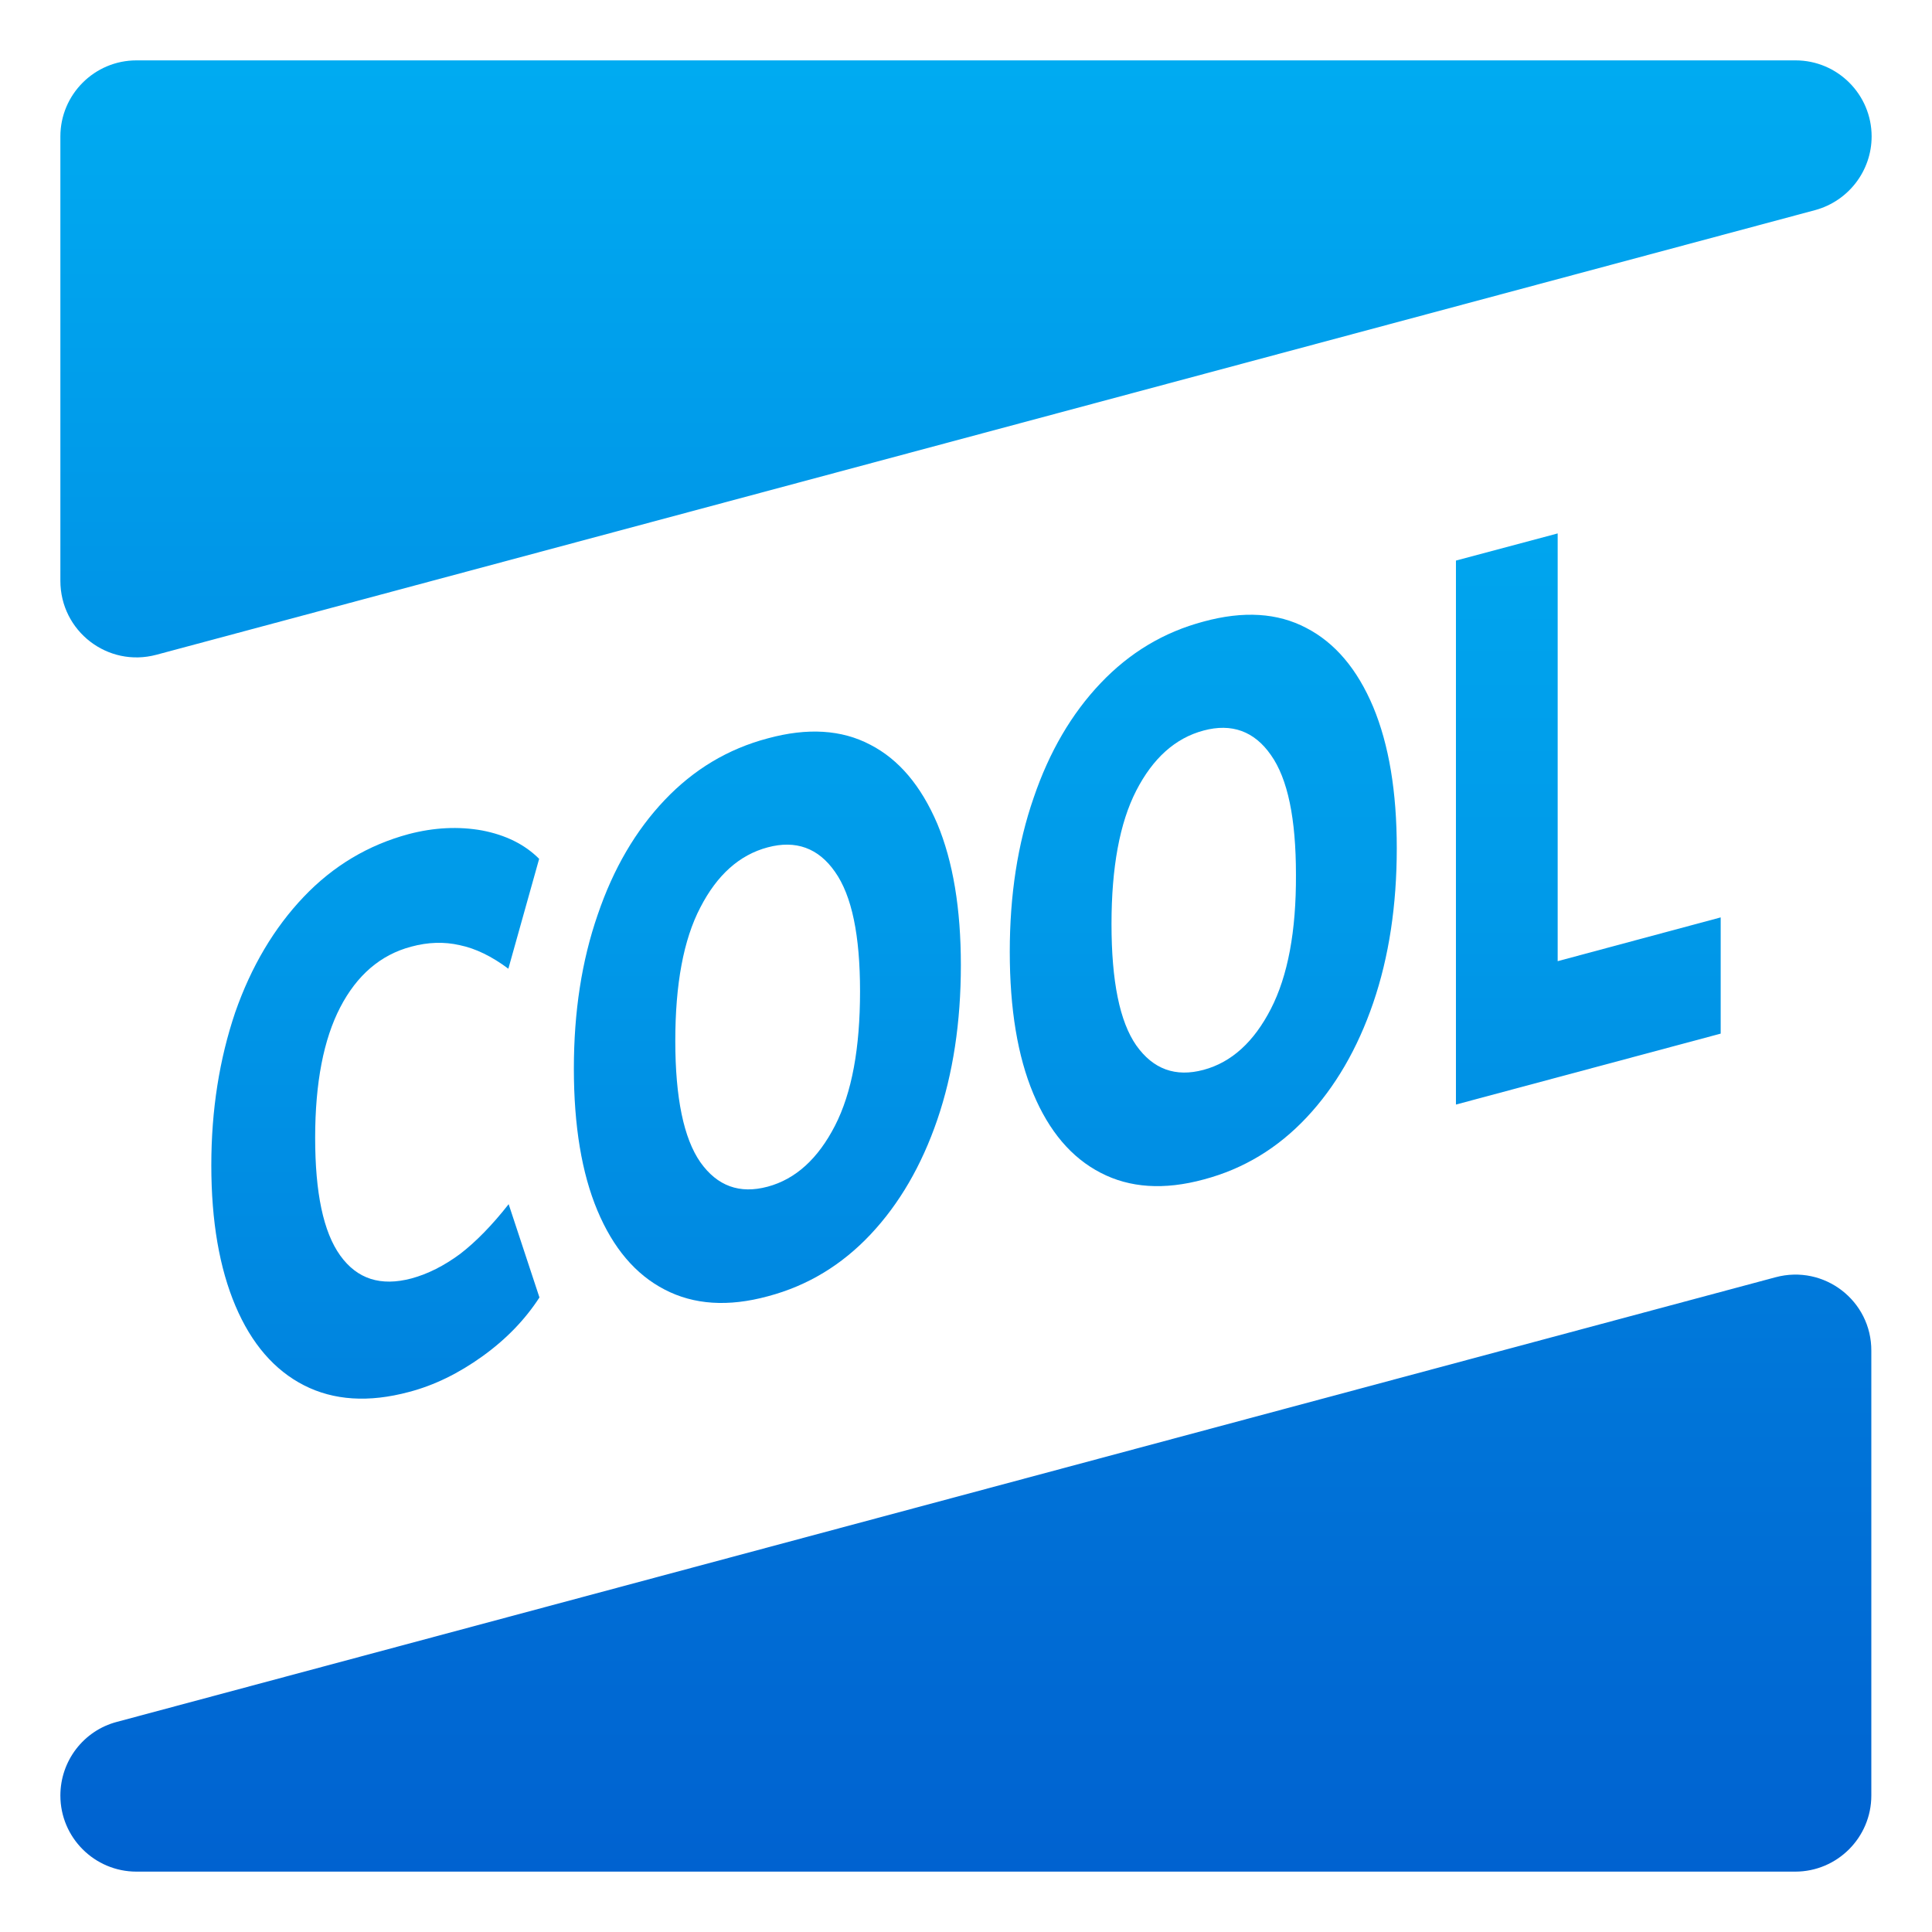
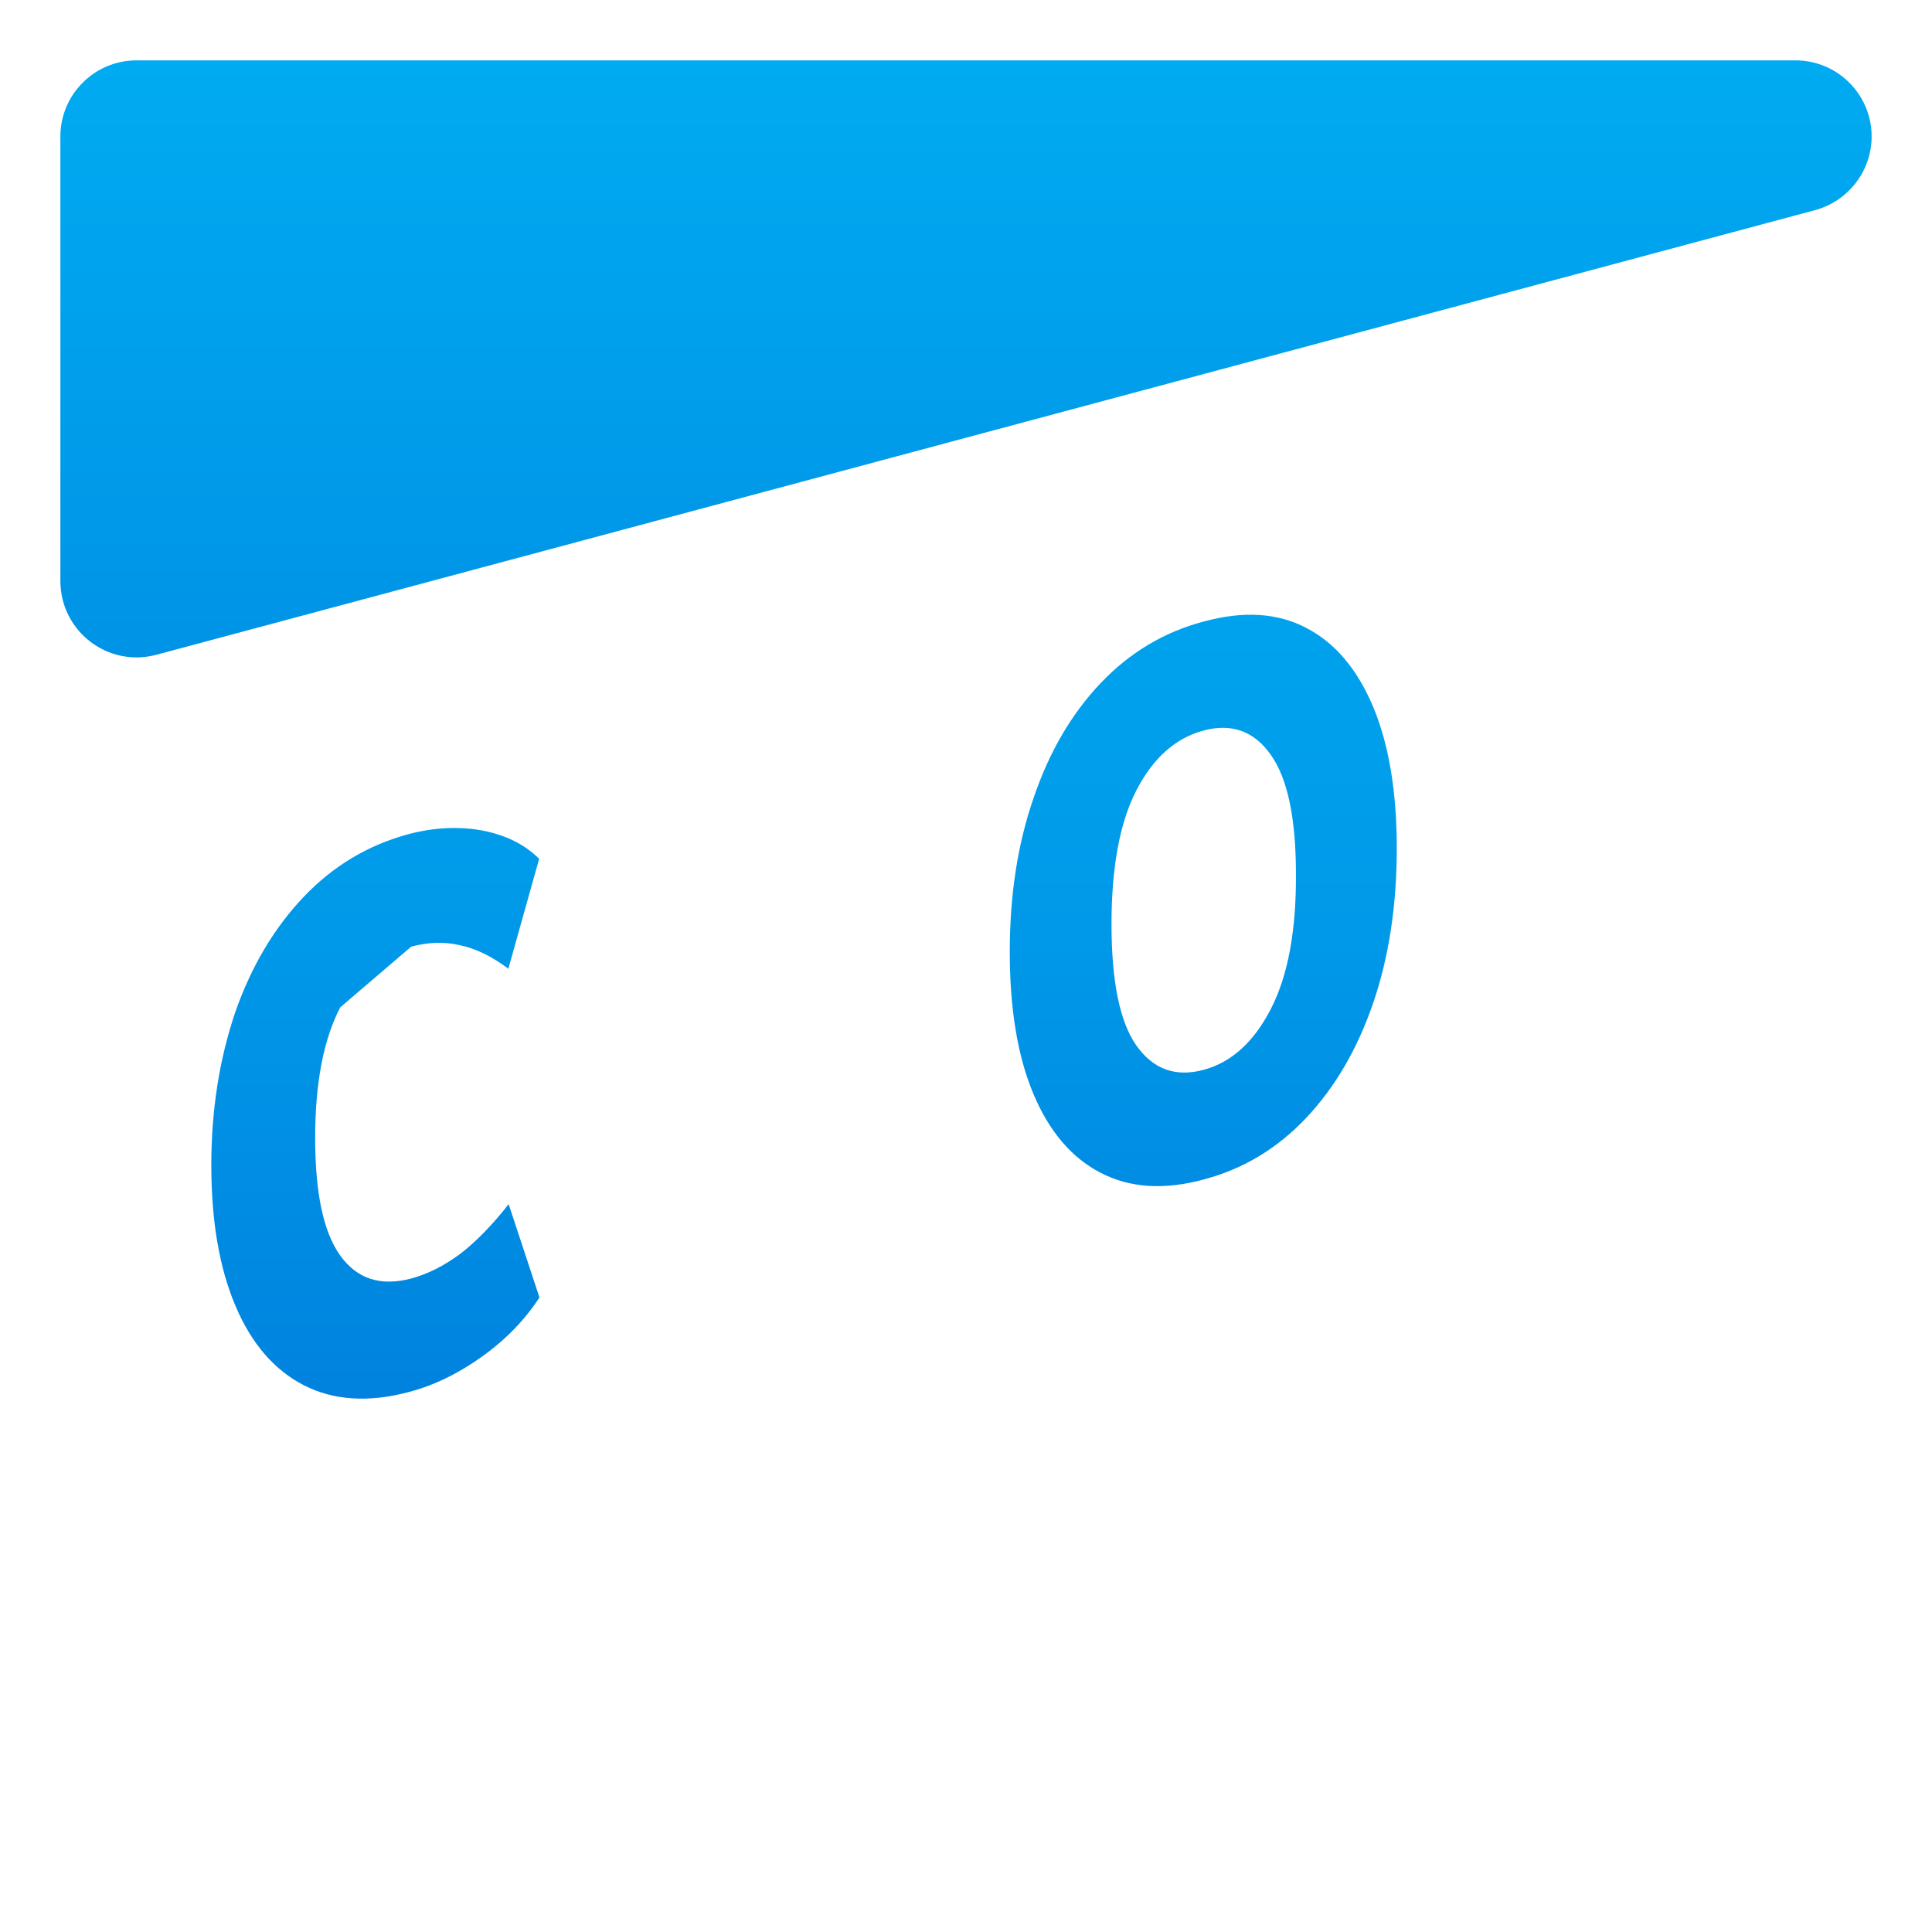
<svg xmlns="http://www.w3.org/2000/svg" version="1.1" id="Layer_1" x="0px" y="0px" width="64px" height="64px" viewBox="0 0 64 64" style="enable-background:new 0 0 64 64;" xml:space="preserve">
  <linearGradient id="SVGID_1_" gradientUnits="userSpaceOnUse" x1="12.436" y1="61.698" x2="12.436" y2="1.864">
    <stop offset="0" style="stop-color:#0062D0" />
    <stop offset="0.05" style="stop-color:#0069D3" />
    <stop offset="0.292" style="stop-color:#0086E0" />
    <stop offset="0.533" style="stop-color:#009AE9" />
    <stop offset="0.771" style="stop-color:#00A7EF" />
    <stop offset="1" style="stop-color:#00ABF1" />
  </linearGradient>
-   <path fill="url(#SVGID_1_)" d="M13.62,31.36c0.55-0.15,1.09-0.17,1.61-0.05c0.53,0.11,1.06,0.37,1.61,0.78l1.02-3.64  c-0.48-0.48-1.11-0.79-1.89-0.94c-0.78-0.14-1.59-0.1-2.43,0.12c-1.34,0.36-2.5,1.05-3.48,2.08c-0.98,1.03-1.74,2.31-2.27,3.83  C7.27,35.08,7,36.76,7,38.6c0,1.86,0.27,3.41,0.8,4.66c0.53,1.25,1.29,2.13,2.27,2.63s2.14,0.58,3.48,0.22  c0.84-0.22,1.65-0.62,2.43-1.18c0.78-0.56,1.41-1.21,1.89-1.95l-1.02-3.09c-0.55,0.7-1.09,1.25-1.61,1.65  c-0.53,0.39-1.06,0.66-1.61,0.81c-1.02,0.27-1.8,0.02-2.36-0.76c-0.56-0.78-0.83-2.08-0.83-3.9c0-1.82,0.28-3.26,0.83-4.32  S12.6,31.63,13.62,31.36z" />
+   <path fill="url(#SVGID_1_)" d="M13.62,31.36c0.55-0.15,1.09-0.17,1.61-0.05c0.53,0.11,1.06,0.37,1.61,0.78l1.02-3.64  c-0.48-0.48-1.11-0.79-1.89-0.94c-0.78-0.14-1.59-0.1-2.43,0.12c-1.34,0.36-2.5,1.05-3.48,2.08c-0.98,1.03-1.74,2.31-2.27,3.83  C7.27,35.08,7,36.76,7,38.6c0,1.86,0.27,3.41,0.8,4.66c0.53,1.25,1.29,2.13,2.27,2.63s2.14,0.58,3.48,0.22  c0.84-0.22,1.65-0.62,2.43-1.18c0.78-0.56,1.41-1.21,1.89-1.95l-1.02-3.09c-0.55,0.7-1.09,1.25-1.61,1.65  c-0.53,0.39-1.06,0.66-1.61,0.81c-1.02,0.27-1.8,0.02-2.36-0.76c-0.56-0.78-0.83-2.08-0.83-3.9c0-1.82,0.28-3.26,0.83-4.32  z" />
  <linearGradient id="SVGID_2_" gradientUnits="userSpaceOnUse" x1="25.408" y1="61.698" x2="25.408" y2="1.864">
    <stop offset="0" style="stop-color:#0062D0" />
    <stop offset="0.05" style="stop-color:#0069D3" />
    <stop offset="0.292" style="stop-color:#0086E0" />
    <stop offset="0.533" style="stop-color:#009AE9" />
    <stop offset="0.771" style="stop-color:#00A7EF" />
    <stop offset="1" style="stop-color:#00ABF1" />
  </linearGradient>
-   <path fill="url(#SVGID_2_)" d="M28.83,24.67c-0.95-0.5-2.08-0.57-3.4-0.21c-1.32,0.35-2.45,1.03-3.41,2.04c-0.96,1.01-1.7,2.27-2.22,3.8  c-0.53,1.53-0.79,3.22-0.79,5.1c0,1.89,0.26,3.46,0.78,4.7c0.52,1.24,1.26,2.12,2.23,2.62c0.96,0.5,2.1,0.58,3.42,0.22  c1.32-0.35,2.45-1.04,3.4-2.05c0.95-1.01,1.69-2.28,2.21-3.8c0.52-1.52,0.78-3.23,0.78-5.12c0-1.87-0.26-3.43-0.78-4.68  C30.51,26.03,29.78,25.16,28.83,24.67z M27.66,37.29c-0.56,1.09-1.3,1.77-2.23,2.02c-0.93,0.25-1.67-0.02-2.23-0.81  c-0.55-0.79-0.83-2.13-0.83-4.02c0-1.87,0.27-3.35,0.83-4.42c0.55-1.07,1.29-1.74,2.23-1.99c0.93-0.25,1.68,0.02,2.23,0.81  c0.56,0.79,0.83,2.11,0.83,3.96C28.49,34.72,28.22,36.2,27.66,37.29z" />
  <linearGradient id="SVGID_3_" gradientUnits="userSpaceOnUse" x1="39.851" y1="61.698" x2="39.851" y2="1.864">
    <stop offset="0" style="stop-color:#0062D0" />
    <stop offset="0.05" style="stop-color:#0069D3" />
    <stop offset="0.292" style="stop-color:#0086E0" />
    <stop offset="0.533" style="stop-color:#009AE9" />
    <stop offset="0.771" style="stop-color:#00A7EF" />
    <stop offset="1" style="stop-color:#00ABF1" />
  </linearGradient>
  <path fill="url(#SVGID_3_)" d="M43.27,20.8c-0.95-0.5-2.08-0.57-3.4-0.21c-1.32,0.35-2.45,1.03-3.41,2.04c-0.96,1.01-1.7,2.27-2.22,3.8  c-0.53,1.53-0.79,3.22-0.79,5.1c0,1.89,0.26,3.46,0.78,4.7c0.52,1.24,1.26,2.12,2.23,2.62c0.96,0.5,2.1,0.58,3.42,0.22  c1.32-0.35,2.45-1.04,3.4-2.05c0.95-1.01,1.69-2.28,2.21-3.8c0.52-1.52,0.78-3.23,0.78-5.12c0-1.87-0.26-3.43-0.78-4.68  C44.96,22.16,44.22,21.29,43.27,20.8z M42.1,33.42c-0.56,1.09-1.3,1.77-2.23,2.02c-0.93,0.25-1.67-0.02-2.23-0.81  c-0.55-0.79-0.82-2.13-0.82-4.02c0-1.87,0.27-3.35,0.82-4.42c0.55-1.07,1.29-1.74,2.23-1.99c0.93-0.25,1.68,0.02,2.23,0.81  c0.56,0.79,0.83,2.11,0.83,3.96C42.94,30.85,42.66,32.33,42.1,33.42z" />
  <linearGradient id="SVGID_4_" gradientUnits="userSpaceOnUse" x1="52.613" y1="61.698" x2="52.613" y2="1.864">
    <stop offset="0" style="stop-color:#0062D0" />
    <stop offset="0.05" style="stop-color:#0069D3" />
    <stop offset="0.292" style="stop-color:#0086E0" />
    <stop offset="0.533" style="stop-color:#009AE9" />
    <stop offset="0.771" style="stop-color:#00A7EF" />
    <stop offset="1" style="stop-color:#00ABF1" />
  </linearGradient>
-   <polygon fill="url(#SVGID_4_)" points="51.6,17.67 48.23,18.57 48.23,36.59 57,34.24 57,30.39 51.6,31.84 " />
  <linearGradient id="SVGID_5_" gradientUnits="userSpaceOnUse" x1="32" y1="4.025" x2="32" y2="63.9" gradientTransform="matrix(1 0 0 -1 0 66)">
    <stop offset="0" style="stop-color:#0062D0" />
    <stop offset="1" style="stop-color:#00ABF1" />
  </linearGradient>
  <path fill="url(#SVGID_5_)" d="M5.18,21.69L60.13,6.96c1.1-0.3,1.87-1.3,1.87-2.44C62,3.13,60.87,2,59.48,2H4.52C3.13,2,2,3.13,2,4.52v14.72  C2,20.91,3.57,22.12,5.18,21.69z" />
  <linearGradient id="SVGID_6_" gradientUnits="userSpaceOnUse" x1="31.995" y1="4.025" x2="31.995" y2="63.9" gradientTransform="matrix(1 0 0 -1 0 66)">
    <stop offset="0" style="stop-color:#0062D0" />
    <stop offset="1" style="stop-color:#00ABF1" />
  </linearGradient>
-   <path fill="url(#SVGID_6_)" d="M58.82,42.31L3.87,57.04C2.77,57.33,2,58.33,2,59.48C2,60.87,3.13,62,4.52,62h54.95c1.39,0,2.52-1.13,2.52-2.52  V44.75C62,43.09,60.43,41.88,58.82,42.31z" />
</svg>